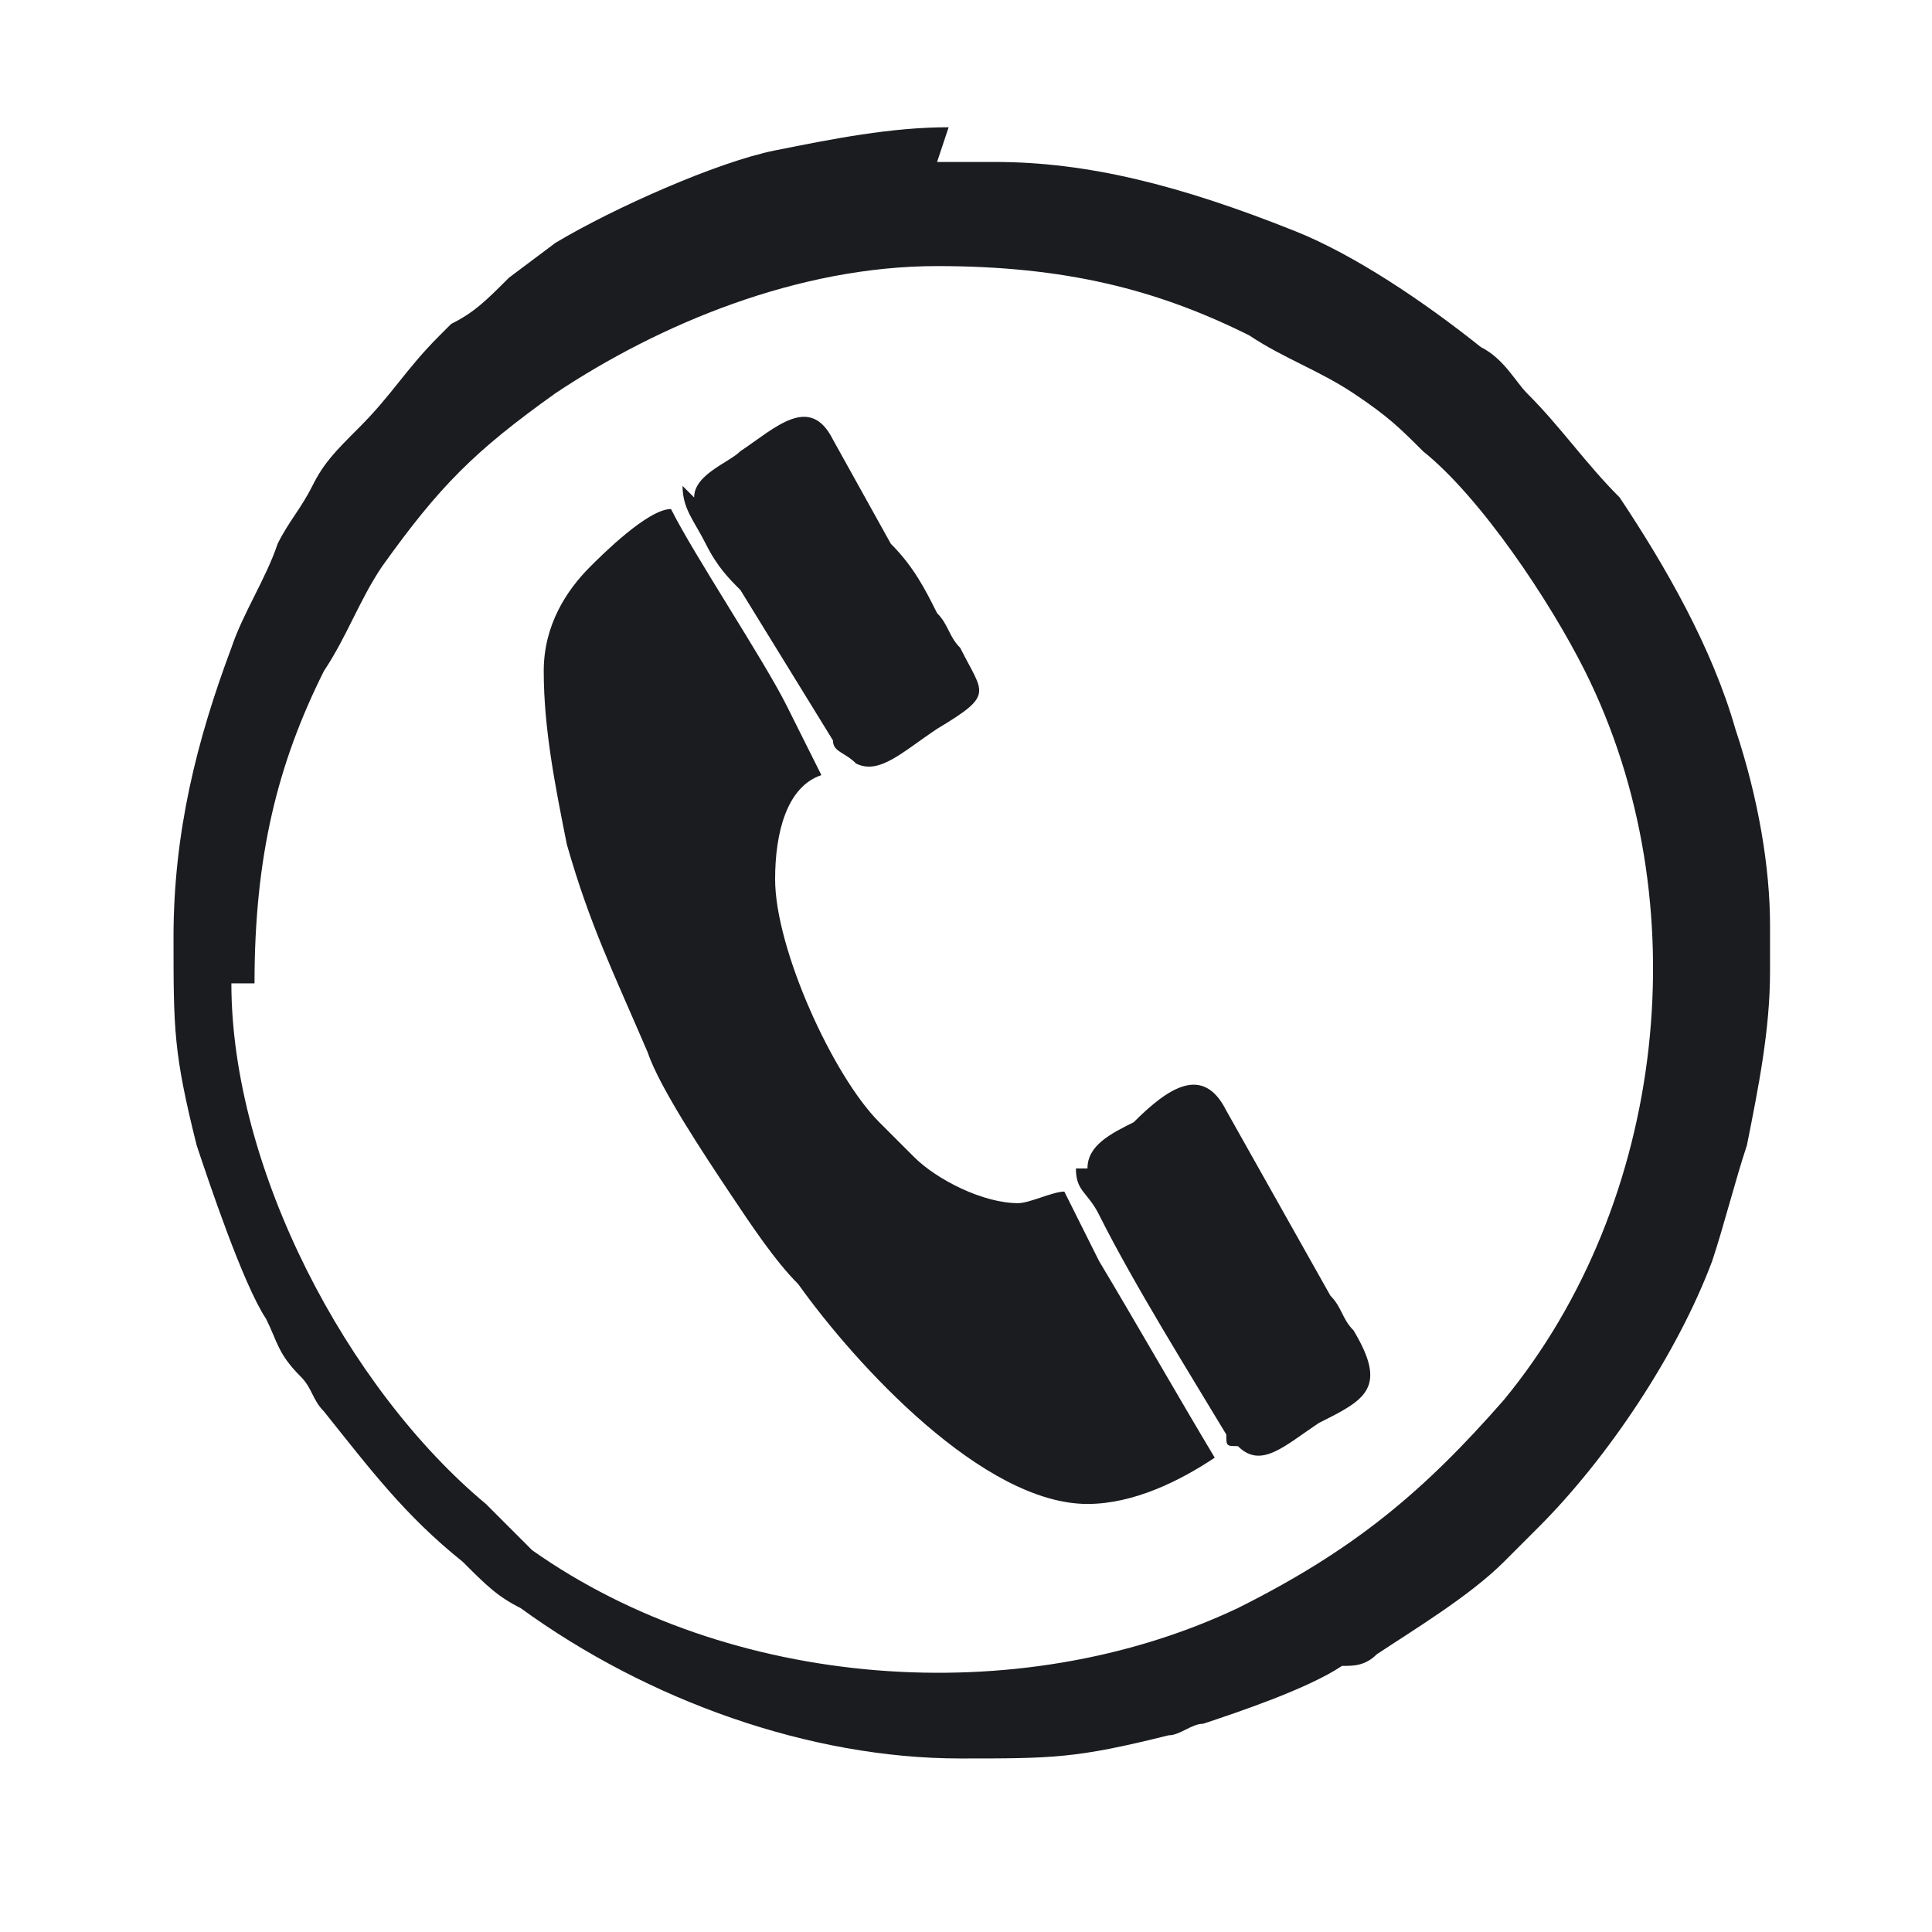
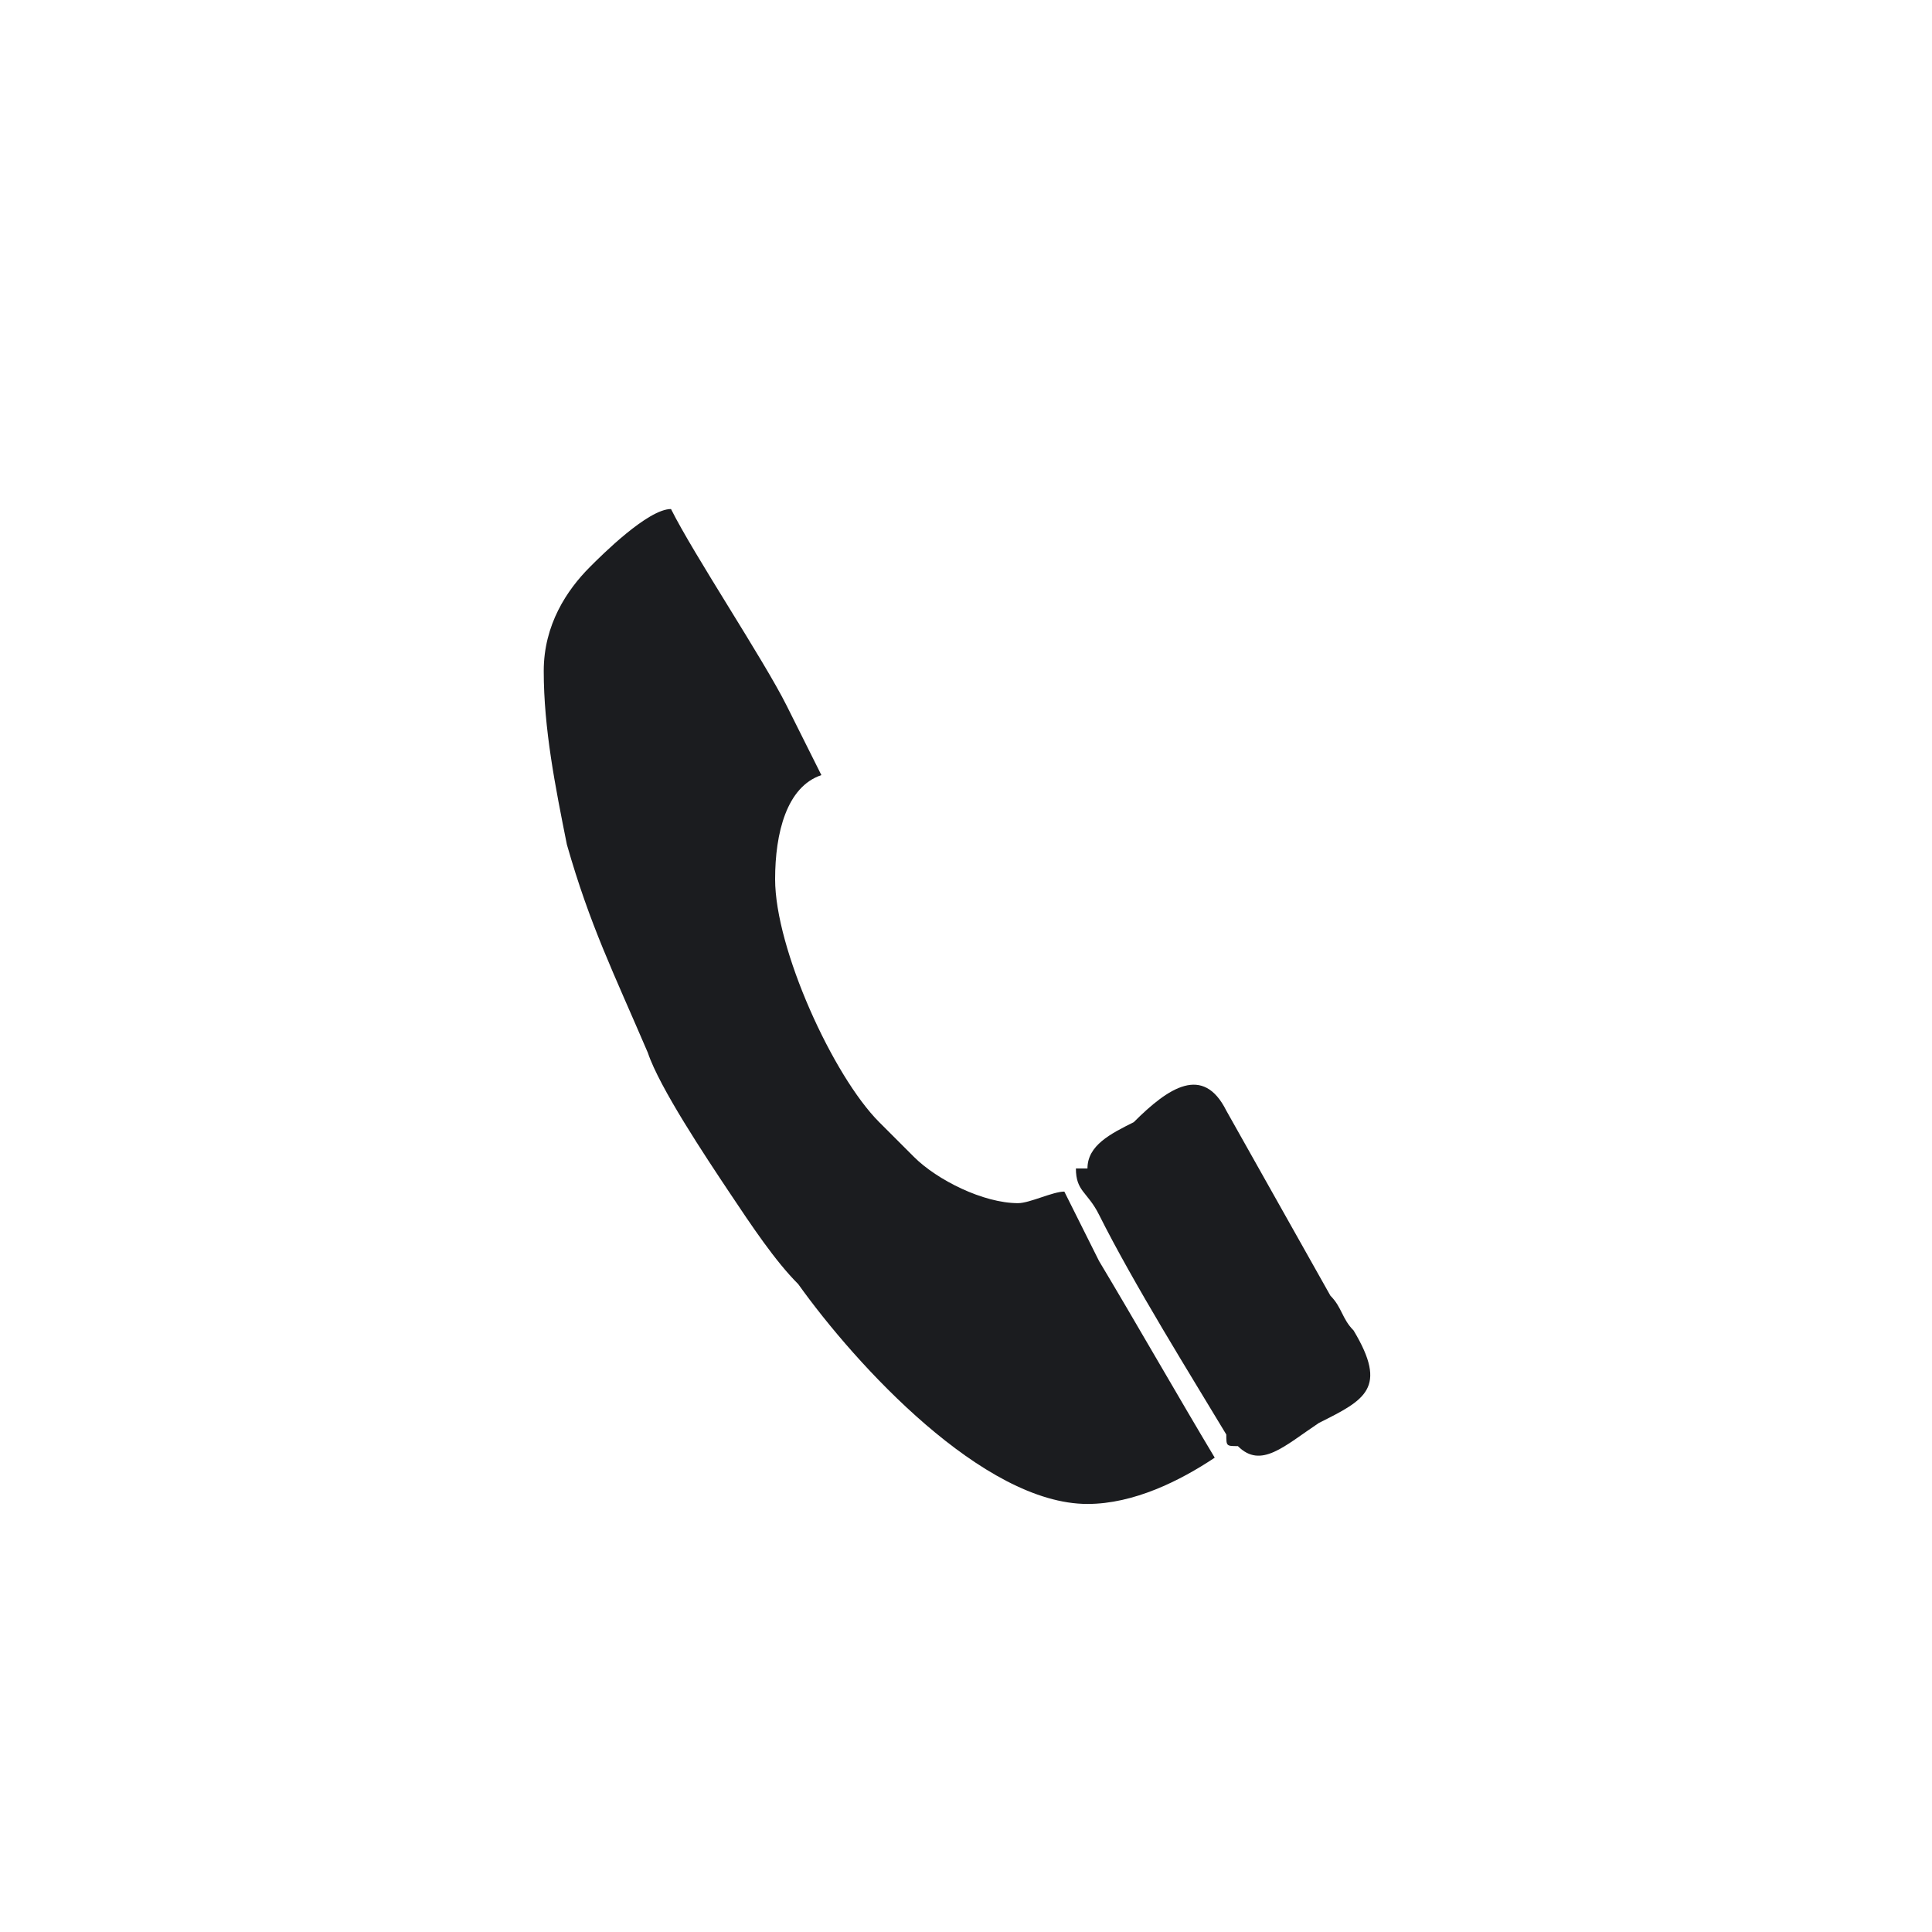
<svg xmlns="http://www.w3.org/2000/svg" xml:space="preserve" width="0.167in" height="0.167in" style="shape-rendering:geometricPrecision; text-rendering:geometricPrecision; image-rendering:optimizeQuality; fill-rule:evenodd; clip-rule:evenodd" viewBox="0 0 0.167 0.167">
  <defs>
    <style type="text/css">
   
    .fil0 {fill:#1B1C1F}
   
  </style>
  </defs>
  <g id="Layer_x0020_1">
    <g id="_349059552">
-       <path id="_349059936" class="fil0" d="M0.022 0.085c0,-0.011 0.002,-0.019 0.006,-0.027 0.002,-0.003 0.003,-0.006 0.005,-0.009 0.005,-0.007 0.008,-0.01 0.015,-0.015 0.009,-0.006 0.021,-0.011 0.033,-0.011 0.011,0 0.019,0.002 0.027,0.006 0.003,0.002 0.006,0.003 0.009,0.005 0.003,0.002 0.004,0.003 0.006,0.005 0.005,0.004 0.011,0.013 0.014,0.019 0.01,0.02 0.007,0.046 -0.007,0.063 -0.007,0.008 -0.013,0.013 -0.023,0.018 -0.019,0.009 -0.044,0.007 -0.061,-0.005 -0.001,-0.001 -0.001,-0.001 -0.002,-0.002 -0.001,-0.001 -0.001,-0.001 -0.002,-0.002 -0.012,-0.01 -0.022,-0.029 -0.022,-0.045zm0.059 -0.071l0.005 0c0.008,0 0.016,0.002 0.026,0.006 0.005,0.002 0.011,0.006 0.016,0.01 0.002,0.001 0.003,0.003 0.004,0.004 0.003,0.003 0.005,0.006 0.008,0.009 0.004,0.006 0.008,0.013 0.01,0.02 0.002,0.006 0.003,0.012 0.003,0.017l0 0.004c-0,0.005 -0.001,0.01 -0.002,0.015 -0.001,0.003 -0.002,0.007 -0.003,0.01 -0.003,0.008 -0.009,0.017 -0.015,0.023l-0.003 0.003c-0.003,0.003 -0.008,0.006 -0.011,0.008 -0.001,0.001 -0.002,0.001 -0.003,0.001 -0.003,0.002 -0.009,0.004 -0.012,0.005 -0.001,0 -0.002,0.001 -0.003,0.001 -0.008,0.002 -0.01,0.002 -0.018,0.002 -0.013,0 -0.027,-0.005 -0.038,-0.013 -0.002,-0.001 -0.003,-0.002 -0.005,-0.004 -0.005,-0.004 -0.008,-0.008 -0.012,-0.013 -0.001,-0.001 -0.001,-0.002 -0.002,-0.003 -0.002,-0.002 -0.002,-0.003 -0.003,-0.005 -0.002,-0.003 -0.005,-0.012 -0.006,-0.015 -0.002,-0.008 -0.002,-0.01 -0.002,-0.018 0,-0.009 0.002,-0.017 0.005,-0.025 0.001,-0.003 0.003,-0.006 0.004,-0.009 0.001,-0.002 0.002,-0.003 0.003,-0.005 0.001,-0.002 0.002,-0.003 0.004,-0.005 0.003,-0.003 0.004,-0.005 0.007,-0.008 0,-0 0.001,-0.001 0.001,-0.001 0.002,-0.001 0.003,-0.002 0.005,-0.004l0.004 -0.003c0.005,-0.003 0.014,-0.007 0.019,-0.008 0.005,-0.001 0.01,-0.002 0.015,-0.002z" />
      <path id="_349060032" class="fil0" d="M0.047 0.058c0,0.005 0.001,0.01 0.002,0.015 0.002,0.007 0.004,0.011 0.007,0.018 0.001,0.003 0.005,0.009 0.007,0.012 0.002,0.003 0.004,0.006 0.006,0.008 0.005,0.007 0.016,0.019 0.025,0.019 0.004,0 0.008,-0.002 0.011,-0.004 -0.003,-0.005 -0.007,-0.012 -0.01,-0.017 -0.001,-0.002 -0.002,-0.004 -0.003,-0.006 -0.001,0 -0.003,0.001 -0.004,0.001 -0.003,0 -0.007,-0.002 -0.009,-0.004 -0.002,-0.002 -0.001,-0.001 -0.003,-0.003 -0.004,-0.004 -0.009,-0.015 -0.009,-0.021 0,-0.004 0.001,-0.008 0.004,-0.009 -0.001,-0.002 -0.002,-0.004 -0.003,-0.006 -0.002,-0.004 -0.008,-0.013 -0.01,-0.017 -0.002,0 -0.006,0.004 -0.007,0.005 -0.002,0.002 -0.004,0.005 -0.004,0.009z" />
-       <path id="_349060416" class="fil0" d="M0.059 0.042c0,0.002 0.001,0.003 0.002,0.005 0.001,0.002 0.002,0.003 0.003,0.004l0.008 0.013c0,0.001 0.001,0.001 0.002,0.002 0.002,0.001 0.004,-0.001 0.007,-0.003 0.005,-0.003 0.004,-0.003 0.002,-0.007 -0.001,-0.001 -0.001,-0.002 -0.002,-0.003 -0.001,-0.002 -0.002,-0.004 -0.004,-0.006l-0.005 -0.009c-0.002,-0.004 -0.005,-0.001 -0.008,0.001 -0.001,0.001 -0.004,0.002 -0.004,0.004z" />
      <path id="_349059744" class="fil0" d="M0.093 0.101c0,0.002 0.001,0.002 0.002,0.004 0.003,0.006 0.008,0.014 0.011,0.019 0,0.001 0,0.001 0.001,0.001 0.002,0.002 0.004,-0 0.007,-0.002 0.004,-0.002 0.006,-0.003 0.003,-0.008 -0.001,-0.001 -0.001,-0.002 -0.002,-0.003l-0.009 -0.016c-0.002,-0.004 -0.005,-0.002 -0.008,0.001 -0.002,0.001 -0.004,0.002 -0.004,0.004z" />
    </g>
  </g>
</svg>